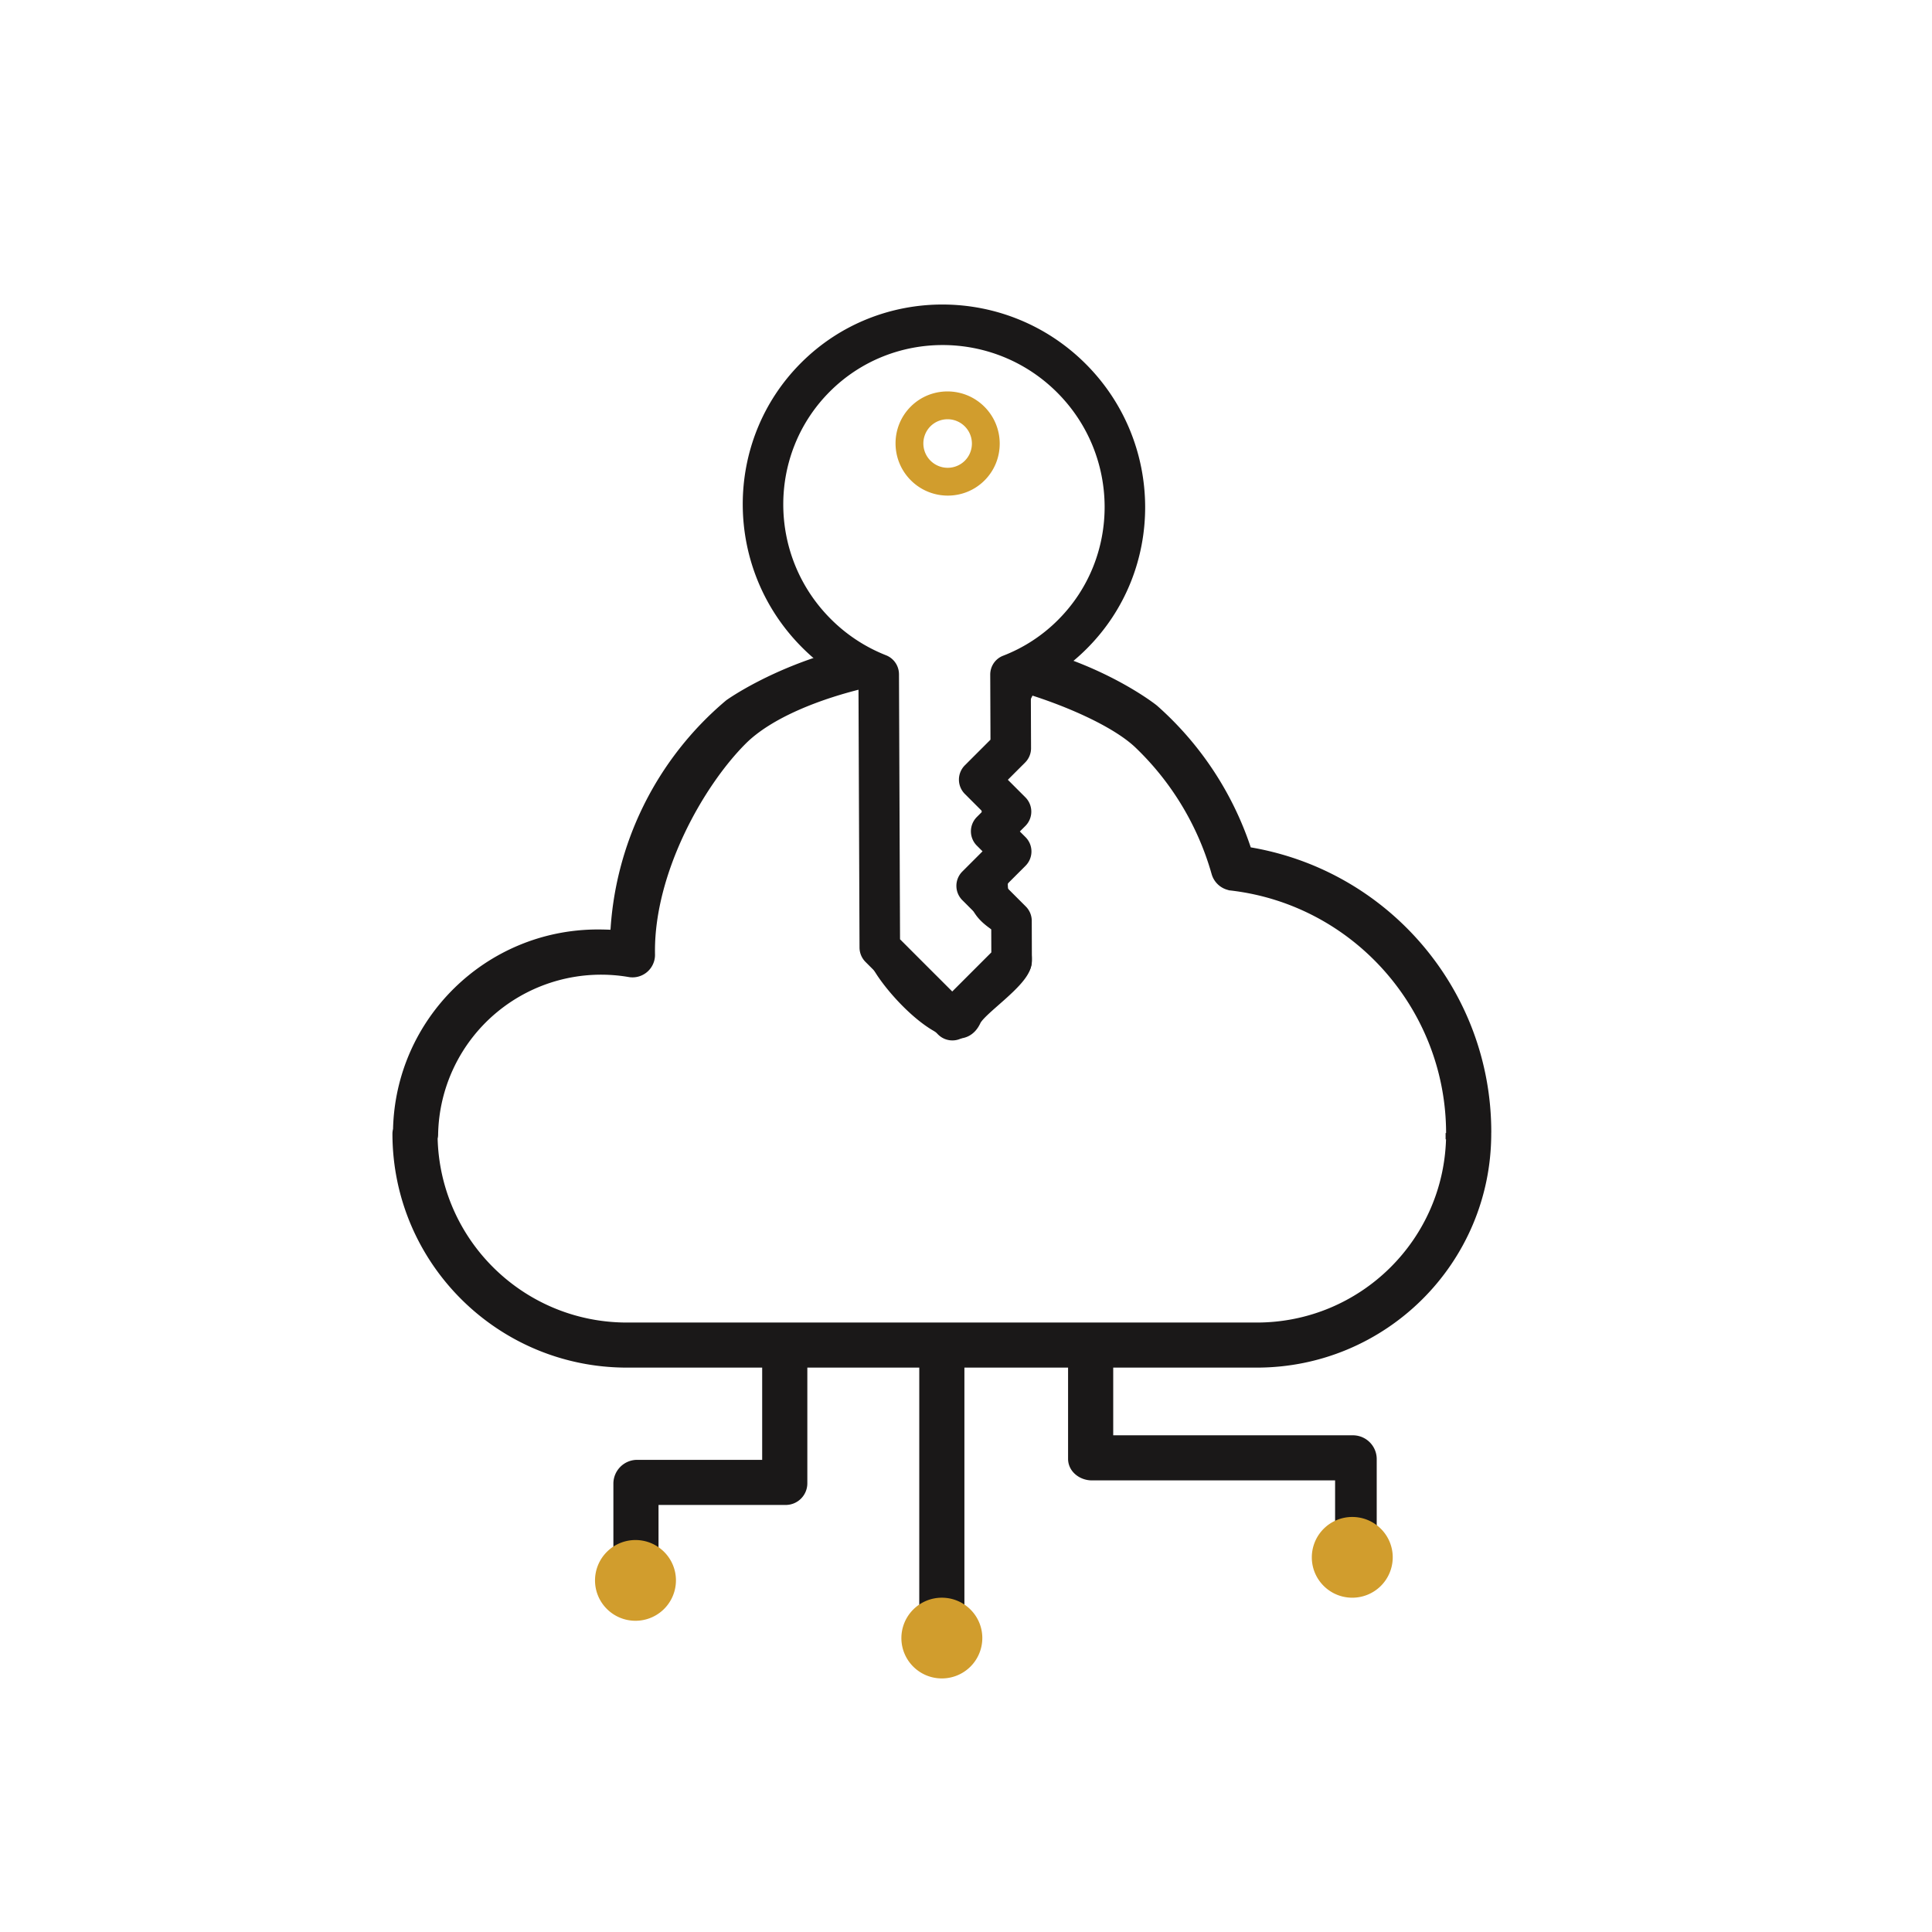
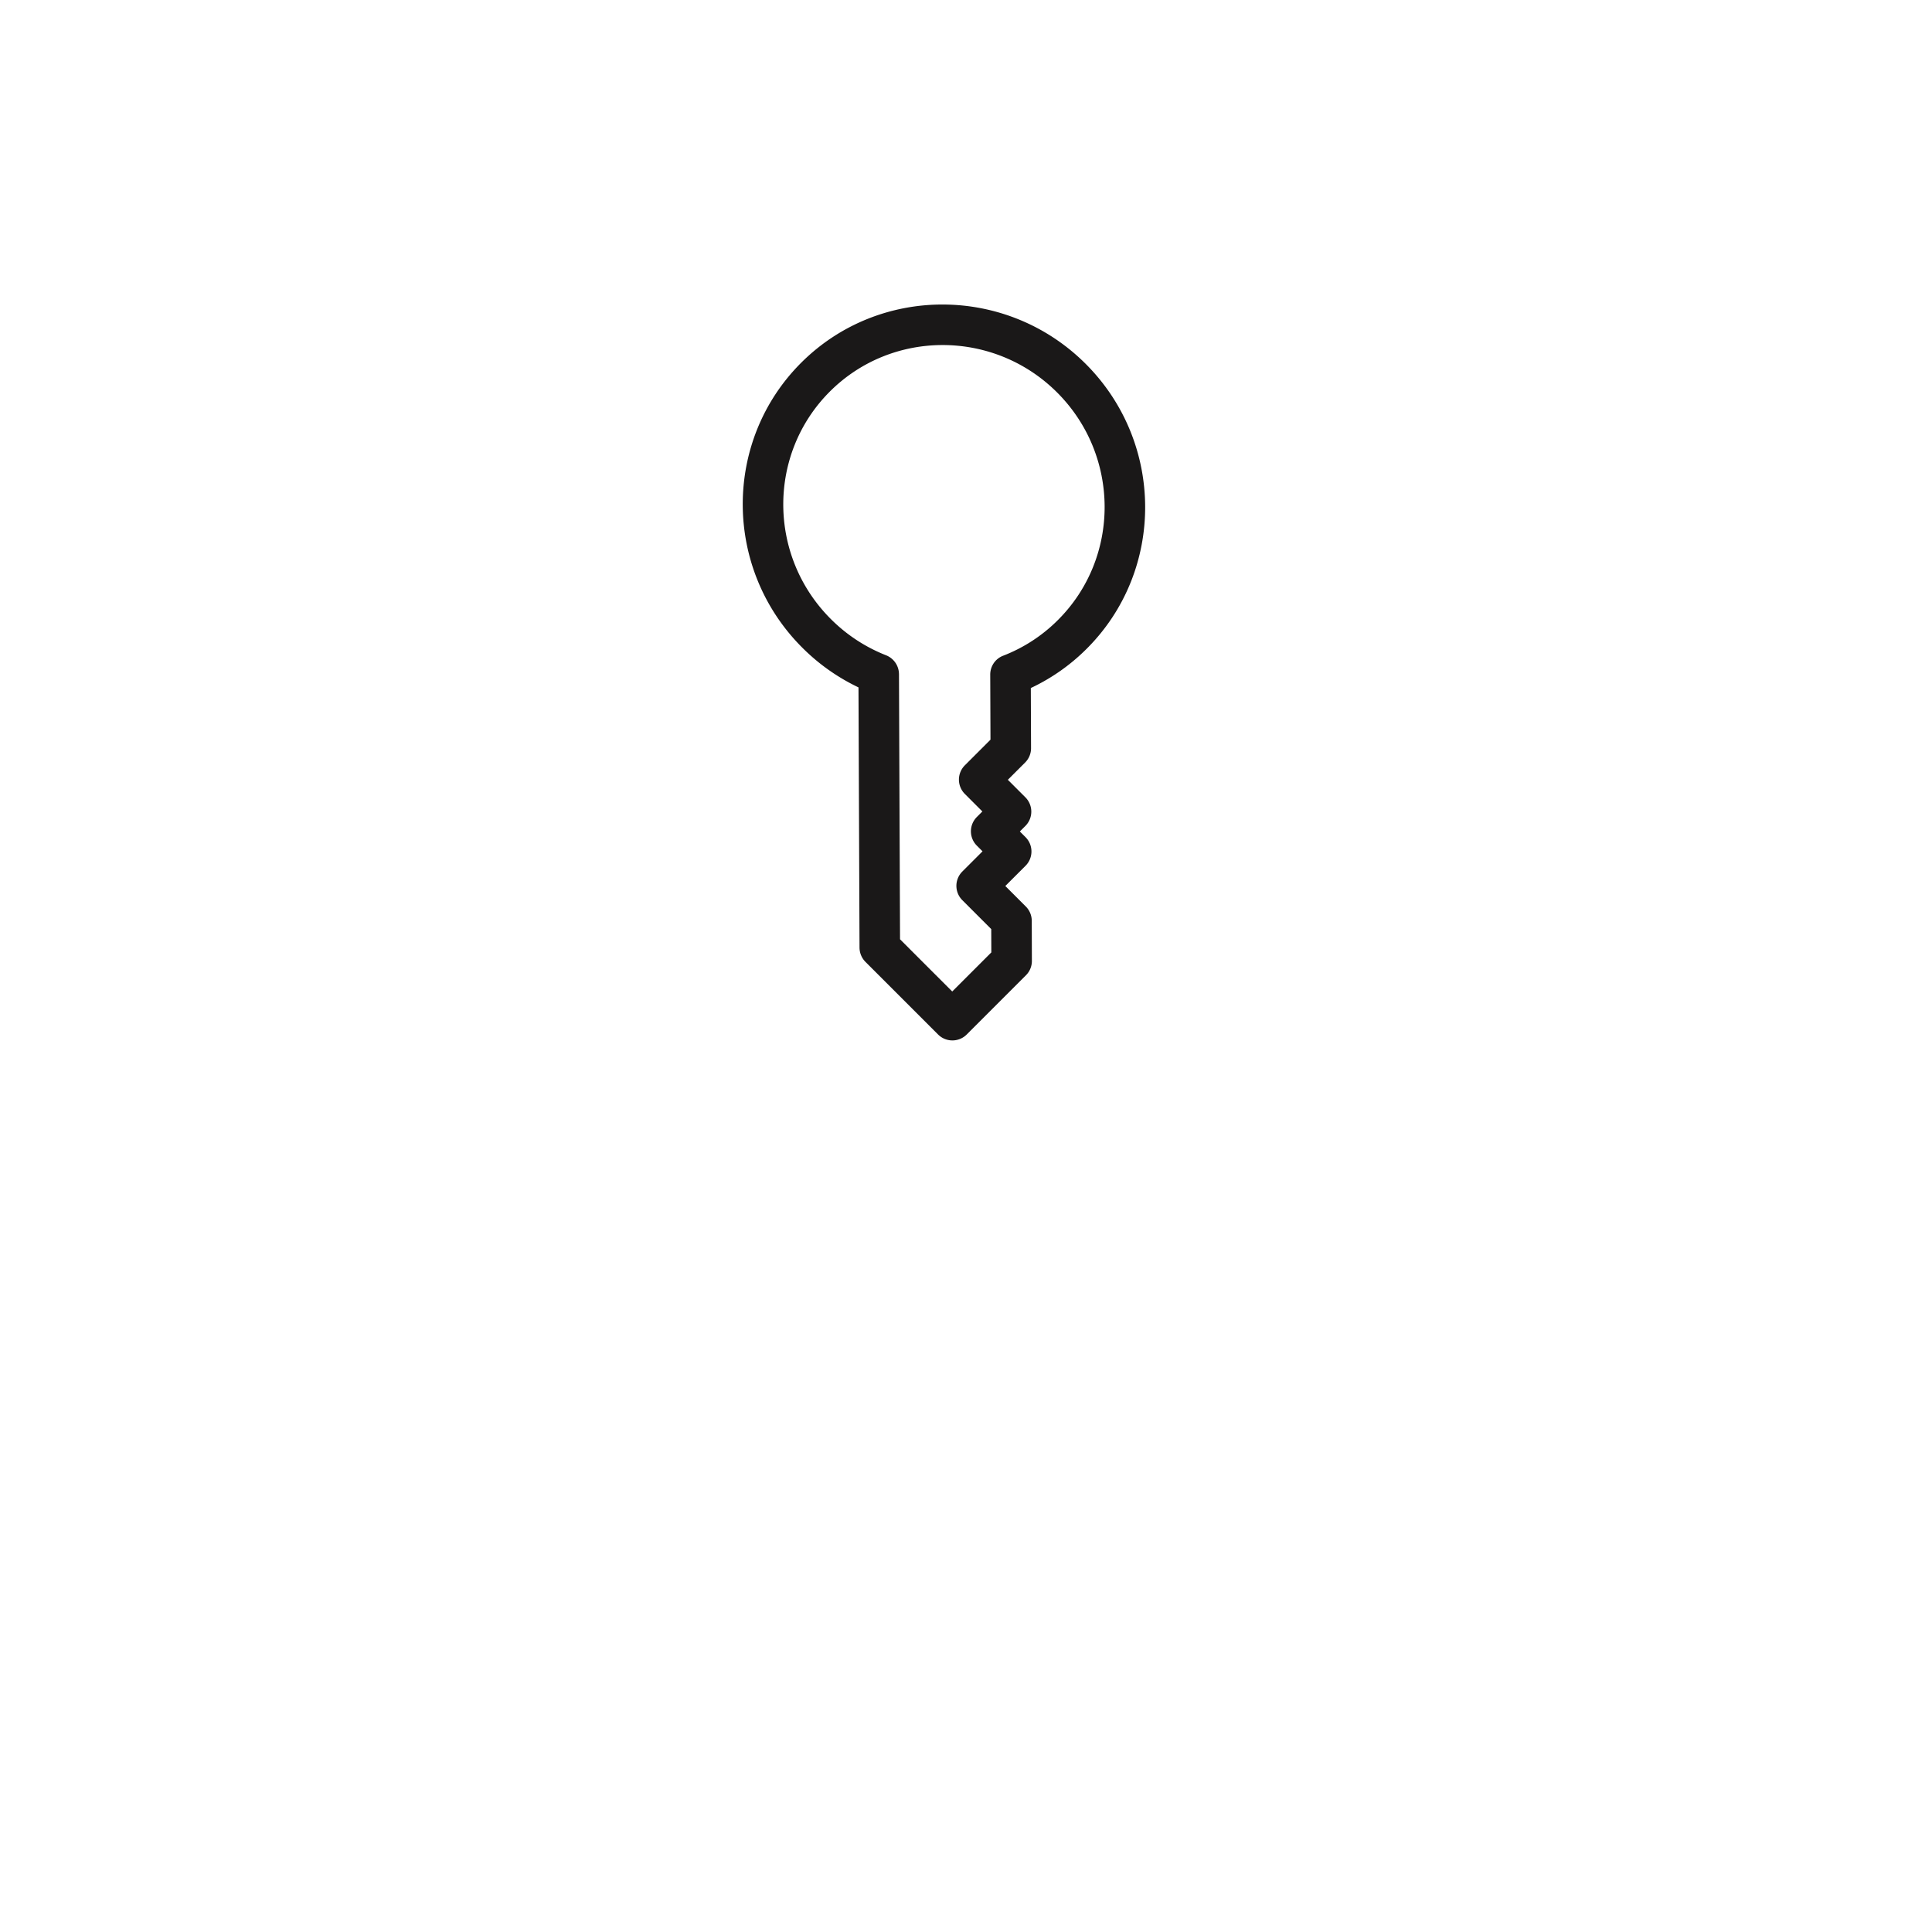
<svg xmlns="http://www.w3.org/2000/svg" width="160" height="160">
  <g fill="none" fill-rule="evenodd">
-     <path d="M104.05 112.76H91.692v6.607h20.413c.78.034 1.397.669 1.409 1.447v6.31h-2.447V122.1h-20.64c-.756 0-1.474-.531-1.474-1.286v-8.054h-9.585v22.615H76.63V112.76H66.36v10.086a1.291 1.291 0 01-1.36 1.286H54.036v5.024h-2.738v-6.31a1.473 1.473 0 011.409-1.447H63.62v-8.639H51.948c-10.449.015-18.932-8.427-18.948-18.856 0-.114.016-.226.049-.335.19-8.929 7.486-16.074 16.433-16.094.502 0 1.021.015 1.55.049a26.497 26.497 0 019.42-19.135c.129-.092 3.649-2.584 9.239-4.08.634 0 1.46.92 2.863.94 1.853.027.249 23.15 1.405 24.873.306.456 4.773 5.644 5.817 3.653.605-1.154 5.31-4.029 4.381-5.824-.562-1.086-3.538-1.618-3.42-4.16.048-1.036 1.538-1.98 1.761-3.172.198-1.057-.923-3.02-.682-4.13 1.368-6.28 4.605-11.943 5.019-11.943 5.22 1.607 8.458 4.102 8.666 4.277a26.58 26.58 0 017.7 11.796c11.412 1.797 19.813 11.622 19.8 23.154 0 .018-.003.034-.003.051l-.002.067c.002.022.002-.01.002.013-.017 10.43-8.5 18.871-18.948 18.856zm-2.07-39.51a1.39 1.39 0 01-1.158-1.004 23.817 23.817 0 00-6.437-10.695c-1.941-1.86-6.221-3.744-10.228-4.874-.492 0-1.313 4.29-1.194 9.812.027 1.257 1.203 2.812 1.194 4.13-.005.847-1.204 1.791-1.194 2.632.03 2.421 2.366 4.632 1.938 6.668-.308 1.465-3.712 3.634-4.165 4.605-1.717 3.68-8.35-3.987-8.35-5.479 0-.964.08-22.583-.696-22.583-3.893.907-8.05 2.53-10.289 4.77-3.599 3.599-7.674 10.874-7.659 17.528 0 .097 0 .188.003.285a1.364 1.364 0 01-1.637 1.369c-4.022-.677-8.14.43-11.277 3.033a13.963 13.963 0 00-5.048 10.512.952.952 0 01-.041.278c.197 8.789 7.399 15.806 16.206 15.79h52.102c8.905.016 16.149-7.153 16.21-16.041-.003-.032-.024-.036-.024-.069 0-.038-.017-.047-.017-.083v.02h.04c0-10.479-7.858-19.387-18.278-20.603z" stroke="#1A1818" fill="#1A1818" fill-rule="nonzero" />
-     <path d="M78 132.315a3.347 3.347 0 00-3.351 3.342c0 1.846 1.5 3.343 3.351 3.343a3.347 3.347 0 003.351-3.343c0-1.846-1.5-3.342-3.351-3.342zm-25.372-4.776a3.347 3.347 0 00-3.351 3.343c0 1.846 1.5 3.343 3.35 3.343a3.347 3.347 0 003.352-3.343c0-1.846-1.5-3.343-3.351-3.343zm59.361-1.91a3.347 3.347 0 00-3.35 3.343c0 1.846 1.5 3.343 3.35 3.343a3.347 3.347 0 003.351-3.343c0-1.846-1.5-3.343-3.35-3.343z" fill="#D19D2D" />
    <path d="M66.695 30.403c-6.28 6.28-6.24 16.54.09 22.869a16.246 16.246 0 004.81 3.335l.087 21.867c.002.313.127.613.349.835l6.006 6.006a1.178 1.178 0 001.667.006l4.91-4.91c.22-.22.343-.52.342-.832l-.01-3.32a1.188 1.188 0 00-.349-.836l-2.048-2.048 2.03-2.03a1.178 1.178 0 00-.007-1.666l-.82-.82.814-.813a1.178 1.178 0 00-.007-1.667l-1.8-1.8 1.786-1.786c.22-.22.343-.52.342-.832l-.02-5.302a15.887 15.887 0 004.786-3.297c6.28-6.28 6.24-16.54-.09-22.869-6.33-6.33-16.588-6.37-22.868-.09zM87.98 51.688a13.563 13.563 0 01-4.728 3.084c-.46.177-.74.614-.745 1.08v.015l.021 5.597-2.272 2.272a1.178 1.178 0 00.007 1.666l1.8 1.8-.814.814a1.178 1.178 0 00.007 1.667l.82.82-2.03 2.03a1.178 1.178 0 00.007 1.666l2.537 2.537.008 2.345-3.738 3.737-1.182-1.182-2.13-2.13-1.51-1.511-.088-22.162-.001-.014a1.19 1.19 0 00-.754-1.087 13.865 13.865 0 01-4.75-3.12c-5.407-5.408-5.442-14.171-.077-19.536 5.365-5.365 14.128-5.33 19.535.077s5.441 14.17.077 19.535z" stroke="#1A1818" fill="#1A1818" fill-rule="nonzero" />
-     <path d="M75.422 33.674c-1.68 1.68-1.675 4.418.01 6.103 1.686 1.686 4.424 1.69 6.103.01 1.68-1.68 1.676-4.418-.01-6.103-1.685-1.686-4.423-1.69-6.103-.01zm4.481 4.481a2.014 2.014 0 01-2.844-.005 2.014 2.014 0 01-.005-2.844 2.014 2.014 0 012.845.005c.785.785.787 2.061.004 2.844z" fill="#D19D2D" fill-rule="nonzero" />
  </g>
</svg>